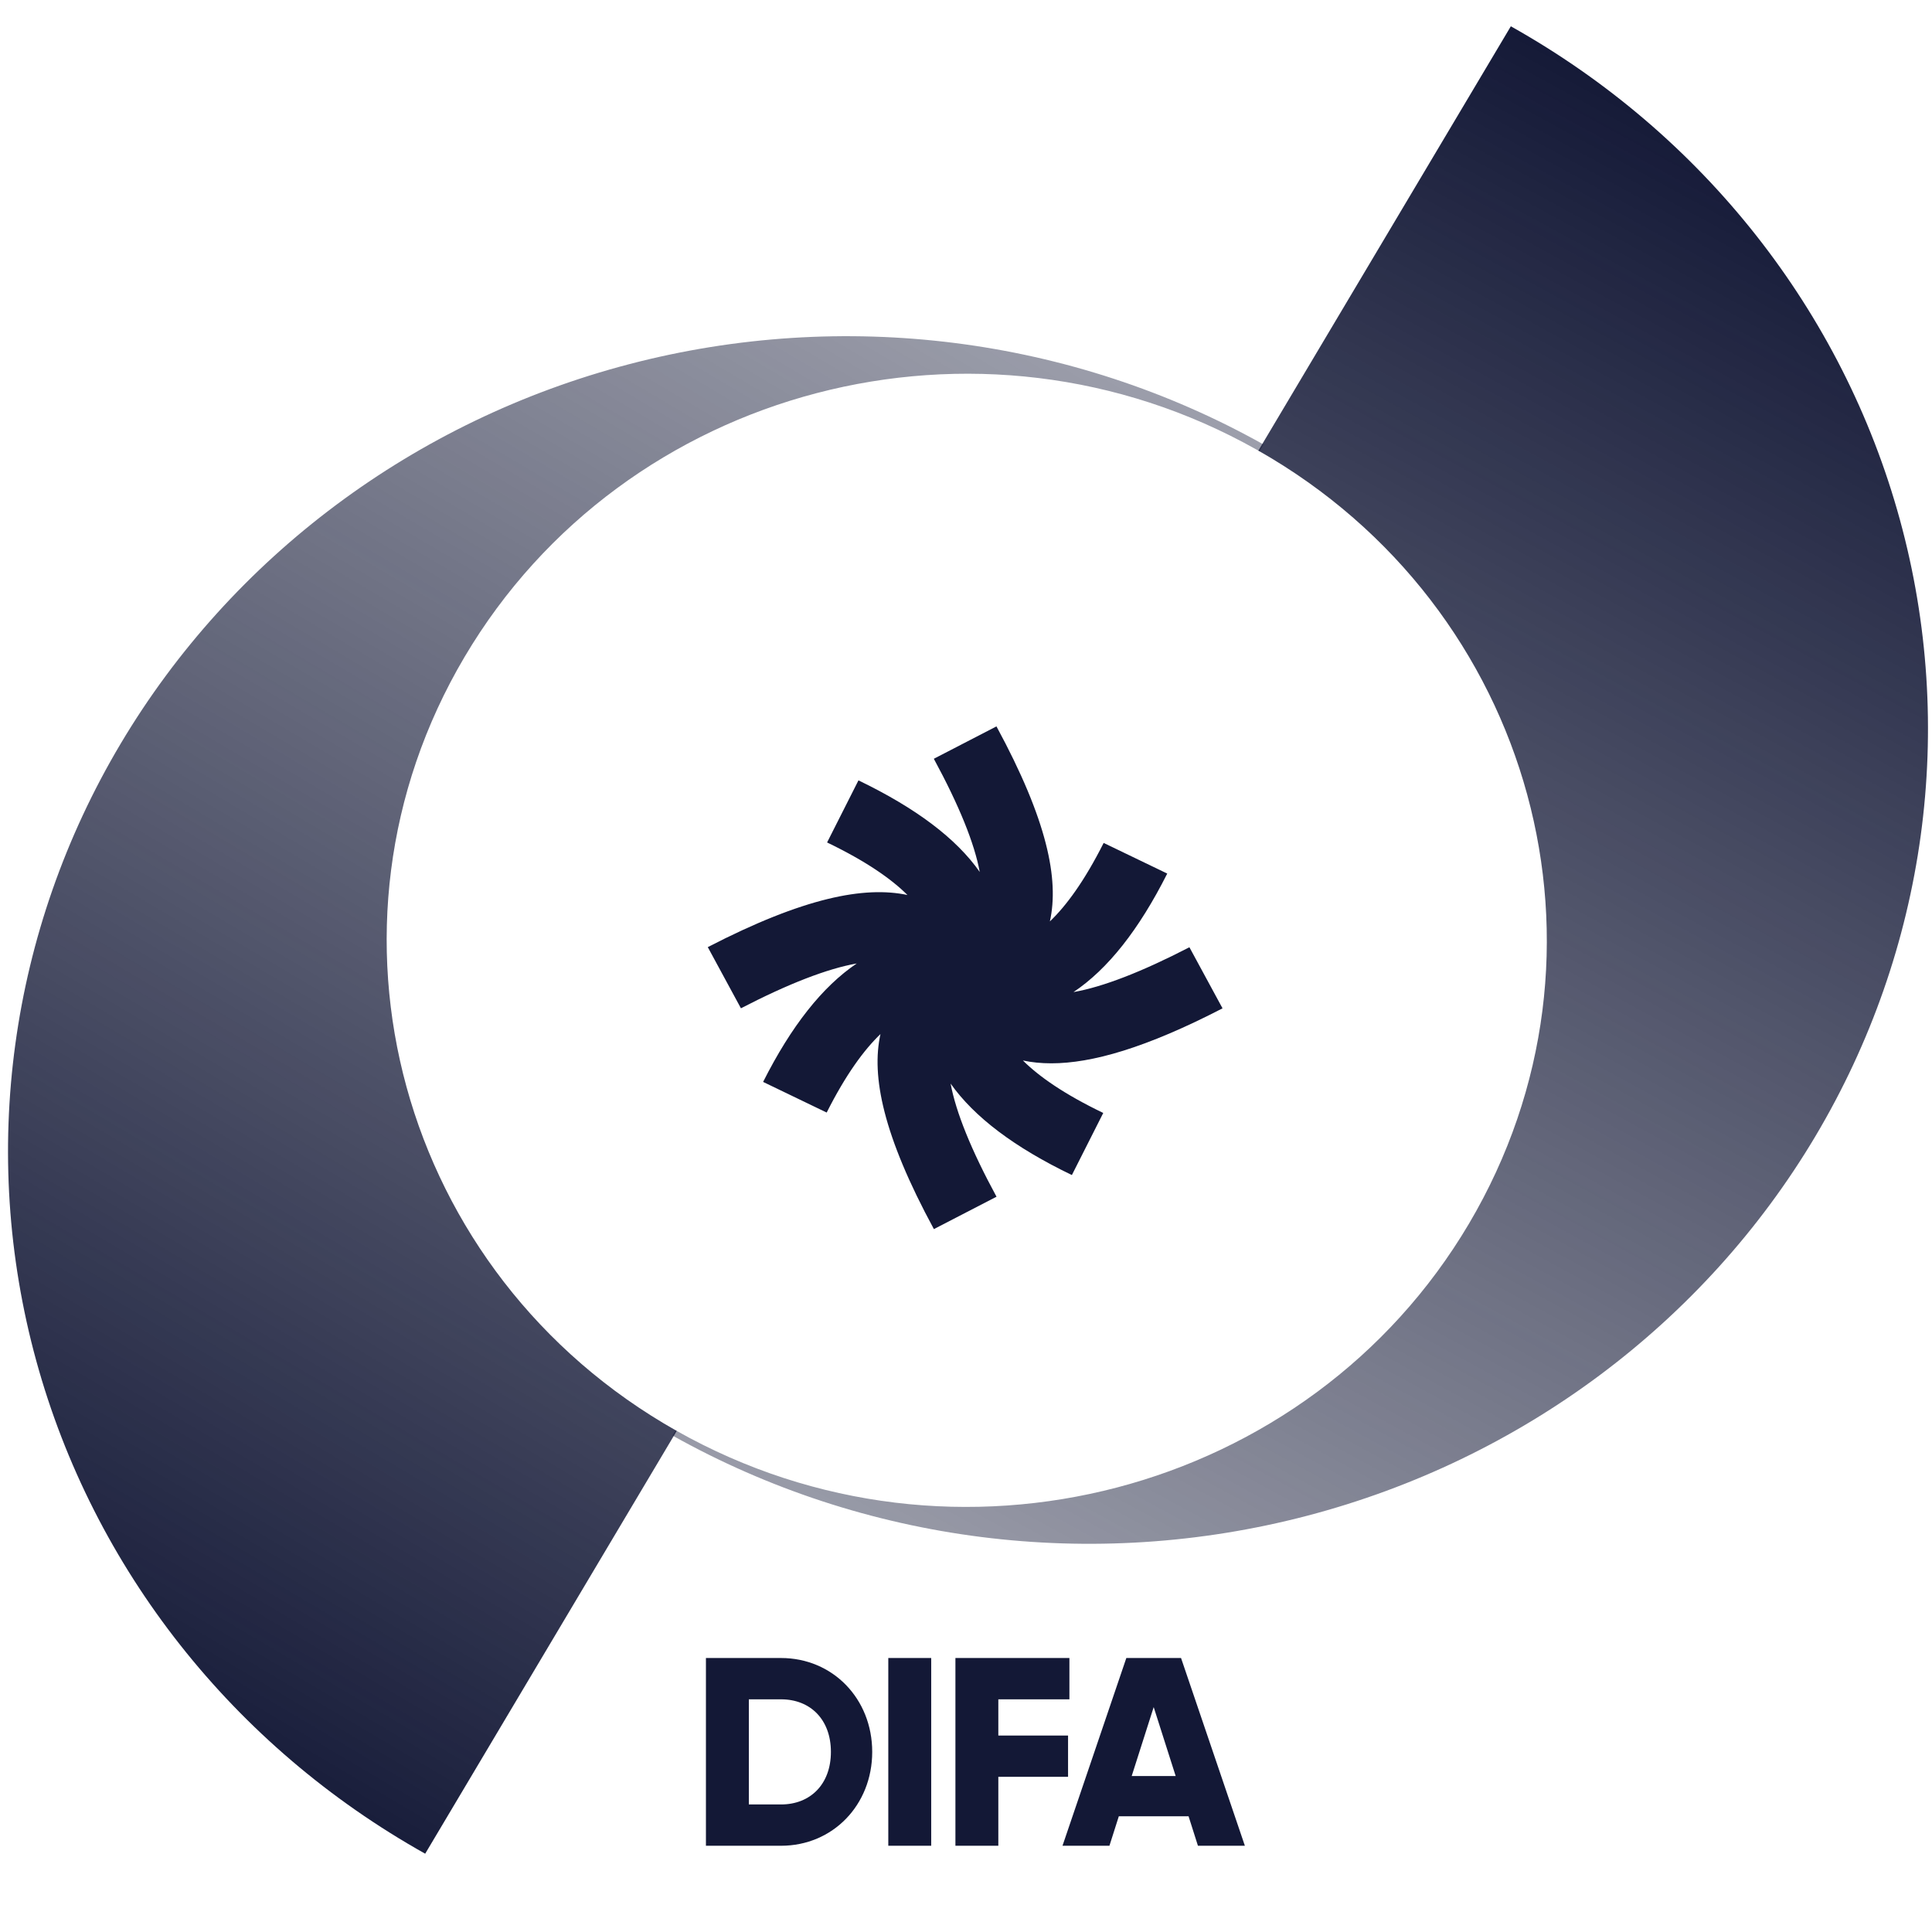
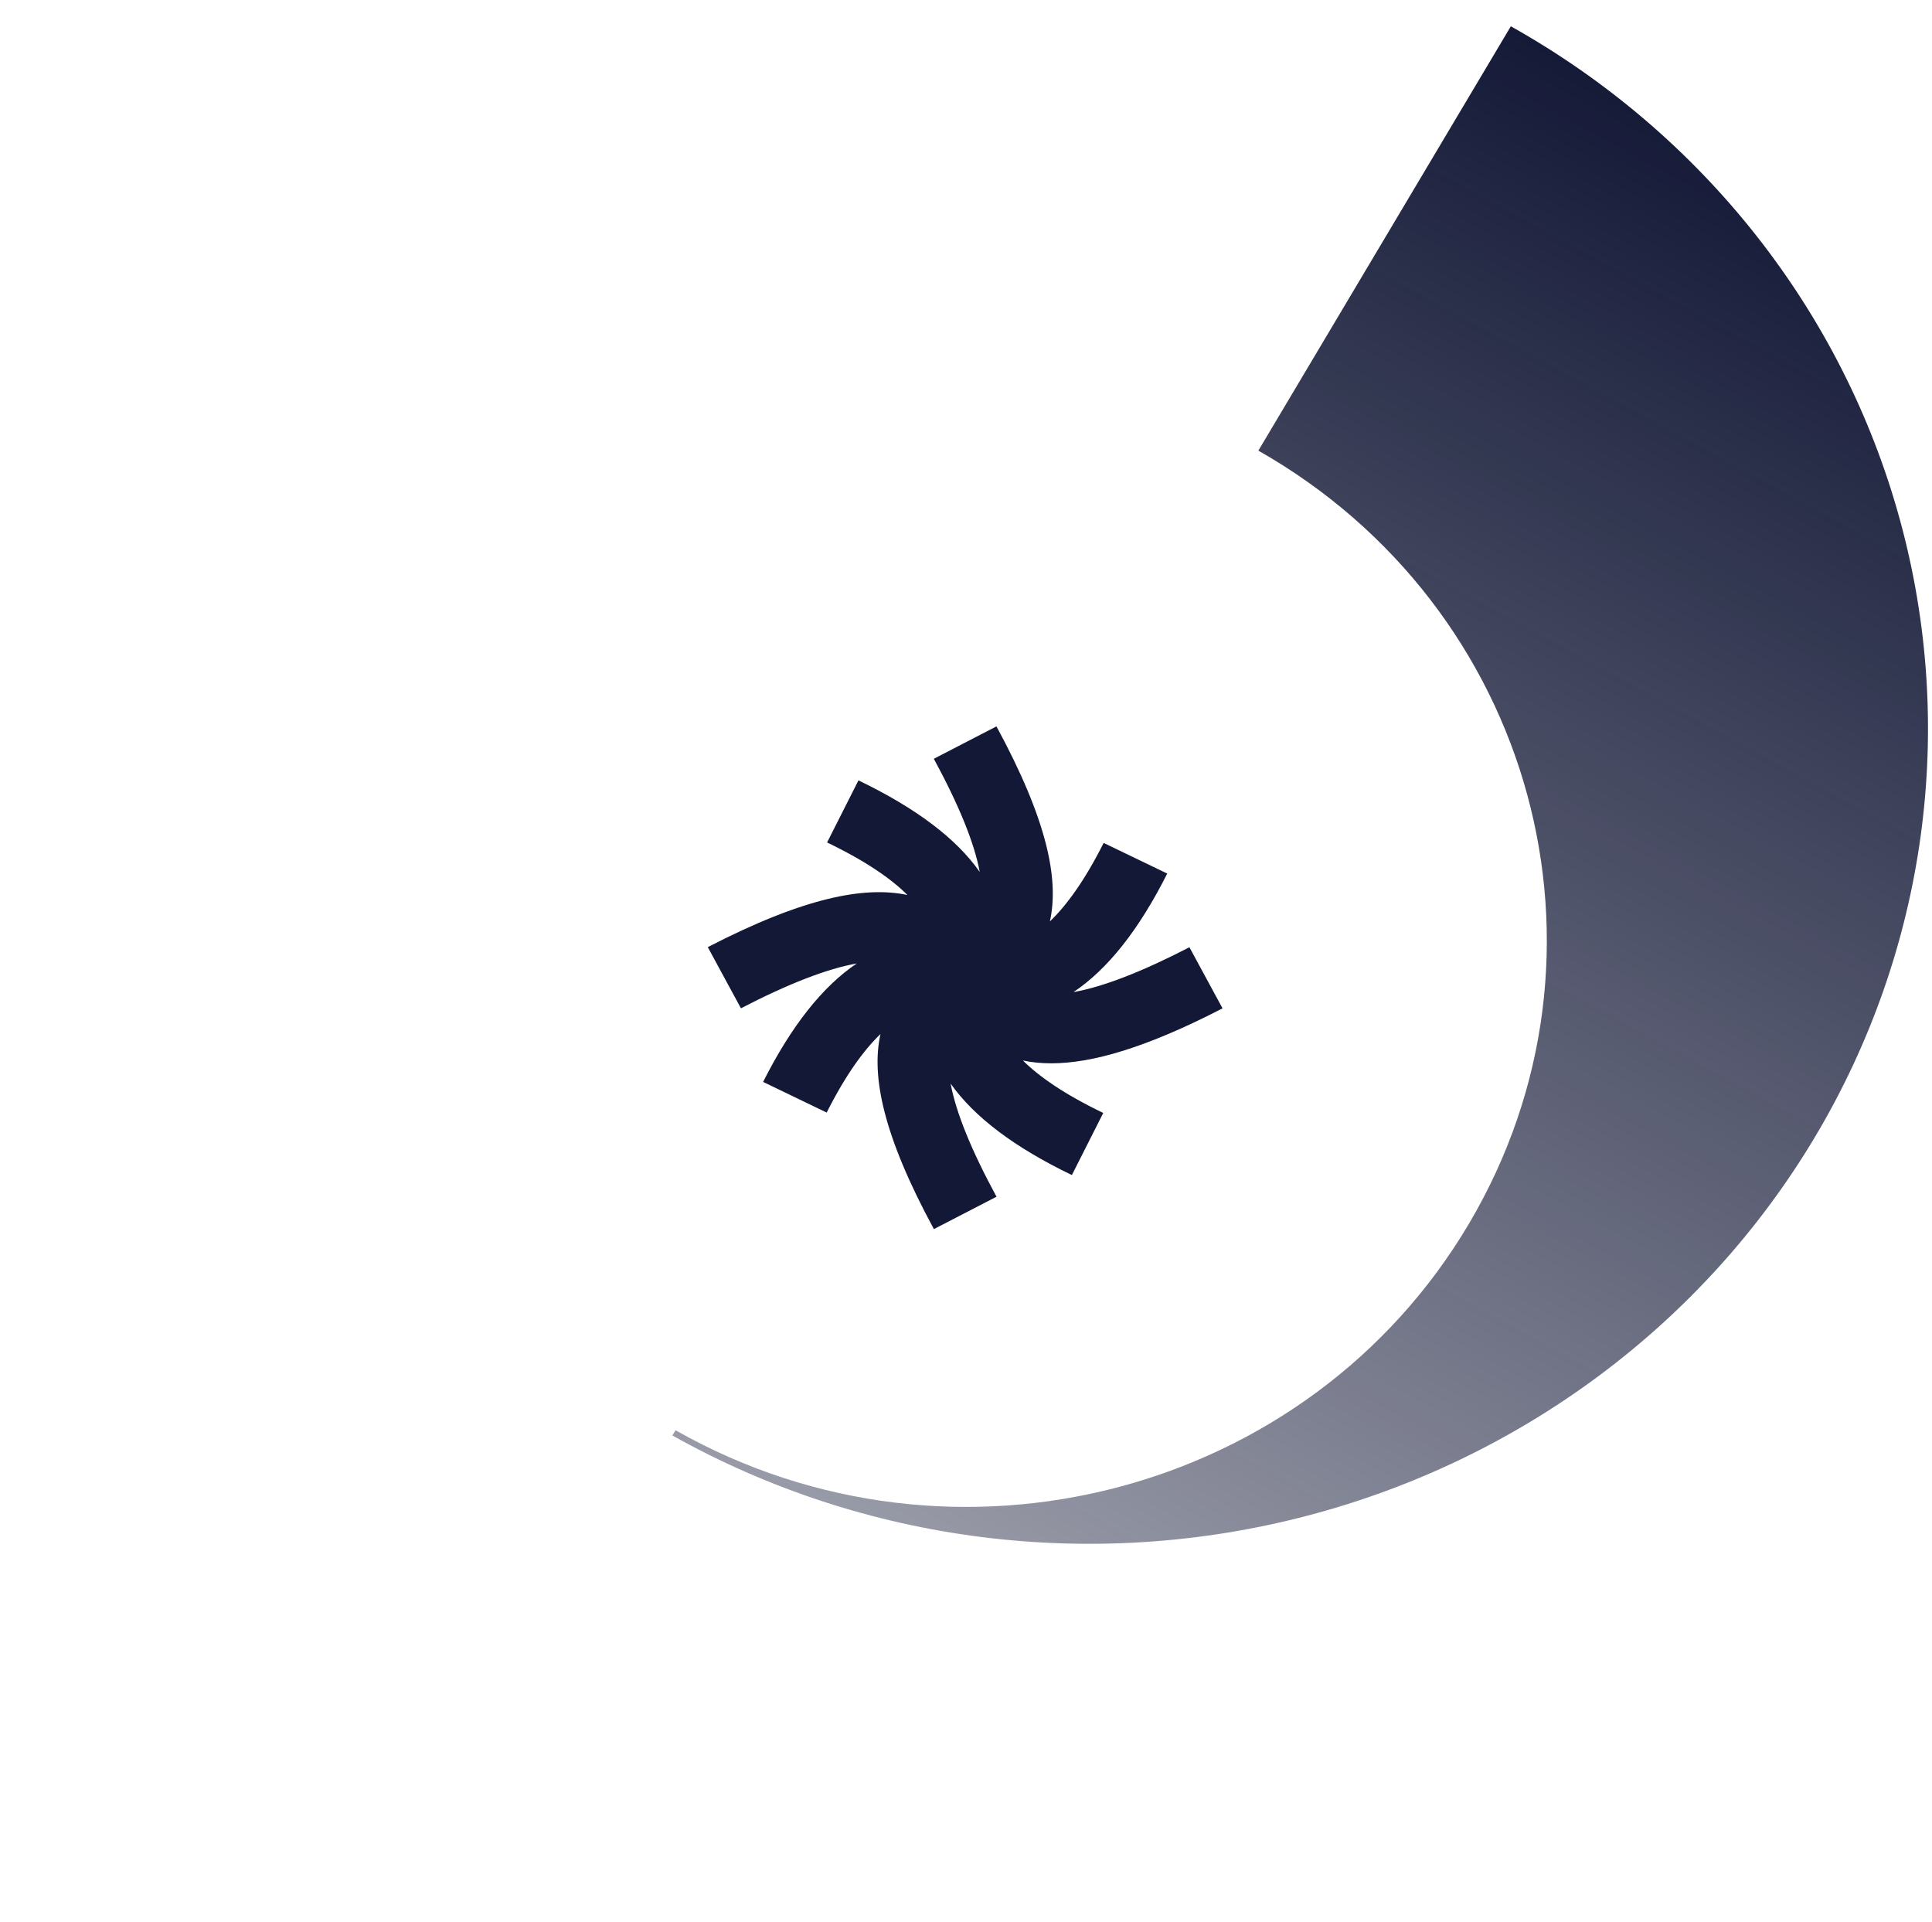
<svg xmlns="http://www.w3.org/2000/svg" width="195" height="194" viewBox="0 0 195 194" fill="none">
  <path fill-rule="evenodd" clip-rule="evenodd" d="M148.272 123.495C164.405 96.201 154.881 61.315 127.009 45.482L152.491 2.654C171.865 13.507 185.987 31.408 191.75 52.419C197.514 73.43 194.448 95.829 183.226 114.69C172.004 133.551 153.546 147.327 131.912 152.989C110.278 158.651 87.24 155.735 67.867 144.882L68.182 144.353L68.307 144.423C96.305 160.212 132.107 150.843 148.272 123.495Z" fill="url(#paint0_linear_15702_62402)" />
-   <path fill-rule="evenodd" clip-rule="evenodd" d="M3.656 137.328C9.42 158.339 23.542 176.24 42.915 187.093L68.304 144.422C40.307 128.632 30.715 93.665 46.88 66.318C63.044 38.971 98.846 29.601 126.844 45.39C126.94 45.444 127.035 45.498 127.13 45.552L127.539 44.865C108.166 34.012 85.128 31.096 63.494 36.758C41.86 42.42 23.402 56.196 12.18 75.057C0.958 93.917 -2.108 116.317 3.656 137.328Z" fill="url(#paint1_linear_15702_62402)" />
  <path d="M123.396 101.778L120.05 95.605C115.232 98.095 111.317 99.609 108.349 100.13C111.808 97.82 114.951 93.845 117.812 88.168L111.395 85.076C109.444 88.94 107.619 91.419 105.967 92.997C106.906 88.759 105.709 82.784 100.574 73.314L94.253 76.582C96.803 81.288 98.353 85.111 98.886 88.005C96.522 84.626 92.452 81.562 86.646 78.762L83.48 85.029C87.436 86.935 89.974 88.718 91.59 90.332C87.251 89.414 81.134 90.583 71.438 95.593L74.783 101.766C79.596 99.276 83.504 97.768 86.472 97.242C83.007 99.58 79.871 103.549 77.022 109.197L83.438 112.289C85.377 108.443 87.209 105.958 88.867 104.368C87.927 108.606 89.124 114.581 94.259 124.052L100.58 120.784C98.03 116.084 96.486 112.266 95.947 109.366C98.341 112.751 102.405 115.815 108.187 118.597L111.353 112.33C107.415 110.436 104.871 108.653 103.243 107.034C104.123 107.221 105.069 107.32 106.11 107.32C110.204 107.32 115.669 105.765 123.402 101.766L123.396 101.778Z" fill="#131836" />
-   <path d="M78.83 167.342C84.055 167.342 88.034 171.457 88.034 176.817C88.034 182.176 84.055 186.291 78.83 186.291H71.251V167.342H78.83ZM78.83 182.122C81.808 182.122 83.865 180.065 83.865 176.817C83.865 173.568 81.808 171.511 78.83 171.511H75.582V182.122H78.83ZM89.657 167.342H93.988V186.291H89.657V167.342ZM107.937 171.511H100.763V175.165H107.801V179.334H100.763V186.291H96.432V167.342H107.937V171.511ZM120.91 186.291L119.963 183.313H112.925L111.977 186.291H107.24L113.683 167.342H119.205L125.647 186.291H120.91ZM114.224 179.253H118.663L116.444 172.296L114.224 179.253Z" fill="#131836" />
  <defs>
    <linearGradient id="paint0_linear_15702_62402" x1="181.984" y1="16.391" x2="40.436" y2="276.45" gradientUnits="userSpaceOnUse">
      <stop stop-color="#131836" />
      <stop offset="1" stop-color="#131836" stop-opacity="0" />
    </linearGradient>
    <linearGradient id="paint1_linear_15702_62402" x1="27.19" y1="187.22" x2="178.65" y2="-69.235" gradientUnits="userSpaceOnUse">
      <stop stop-color="#131836" />
      <stop offset="1" stop-color="#131836" stop-opacity="0" />
    </linearGradient>
  </defs>
</svg>